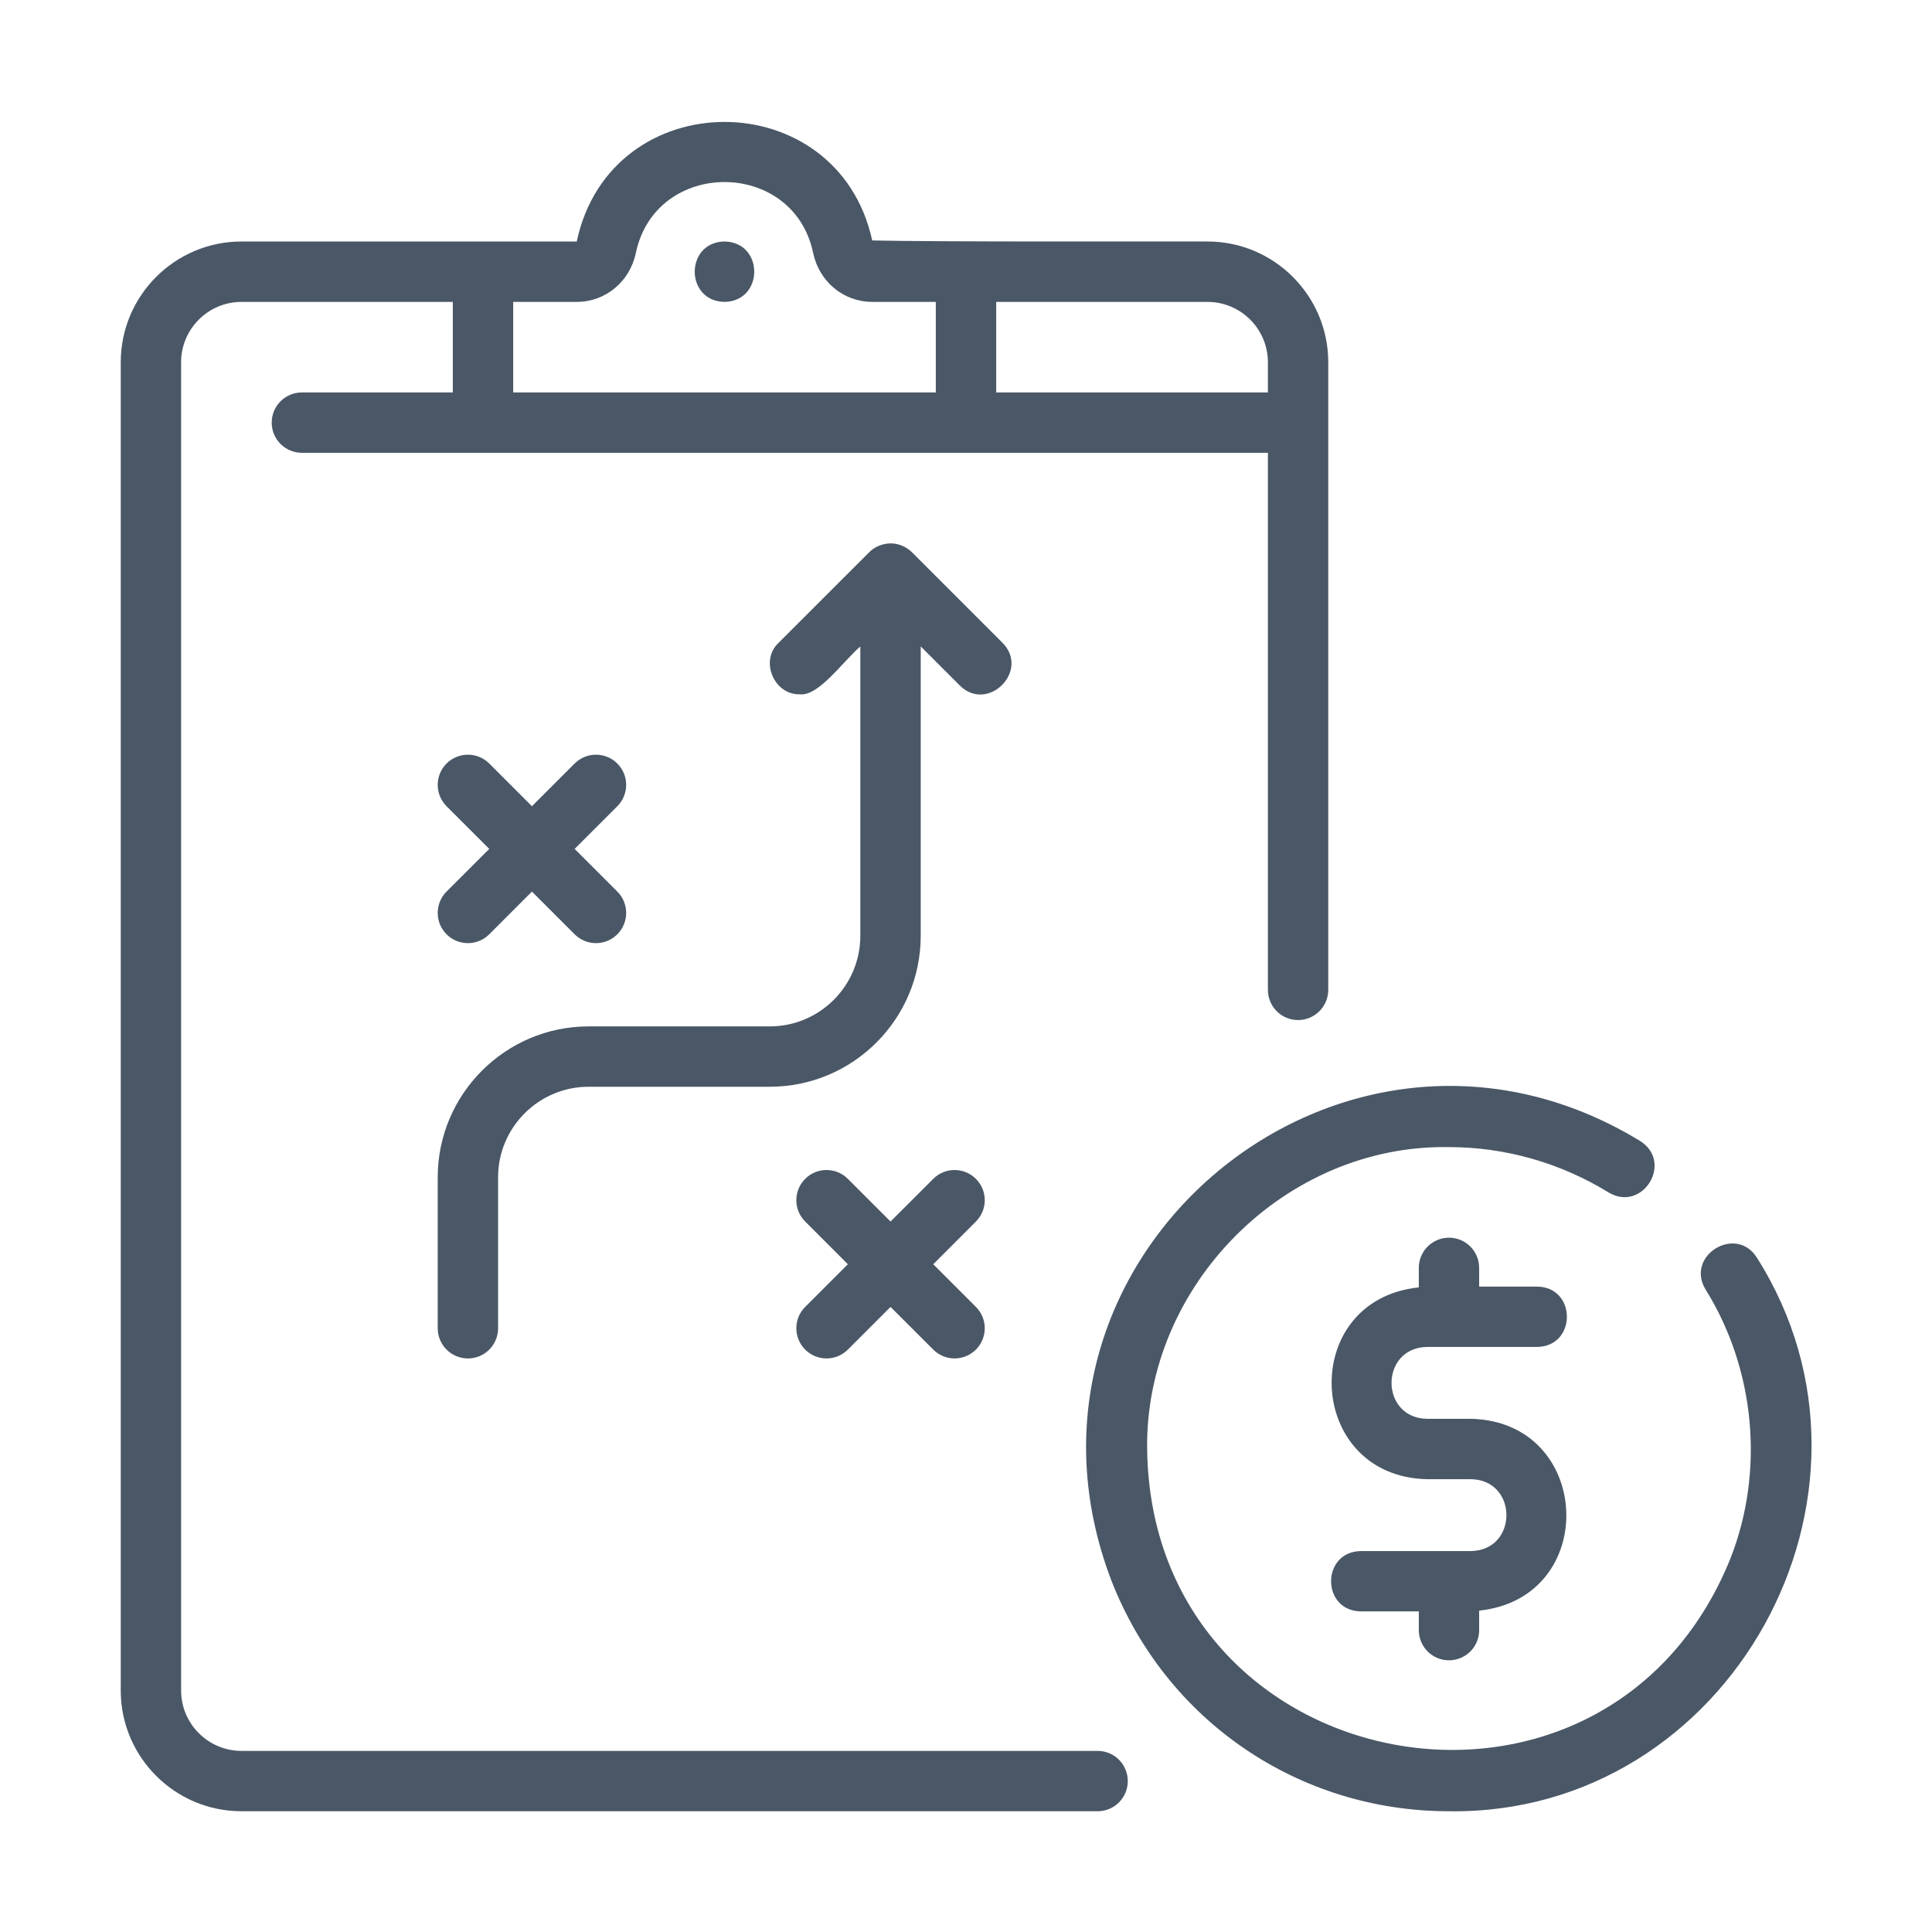
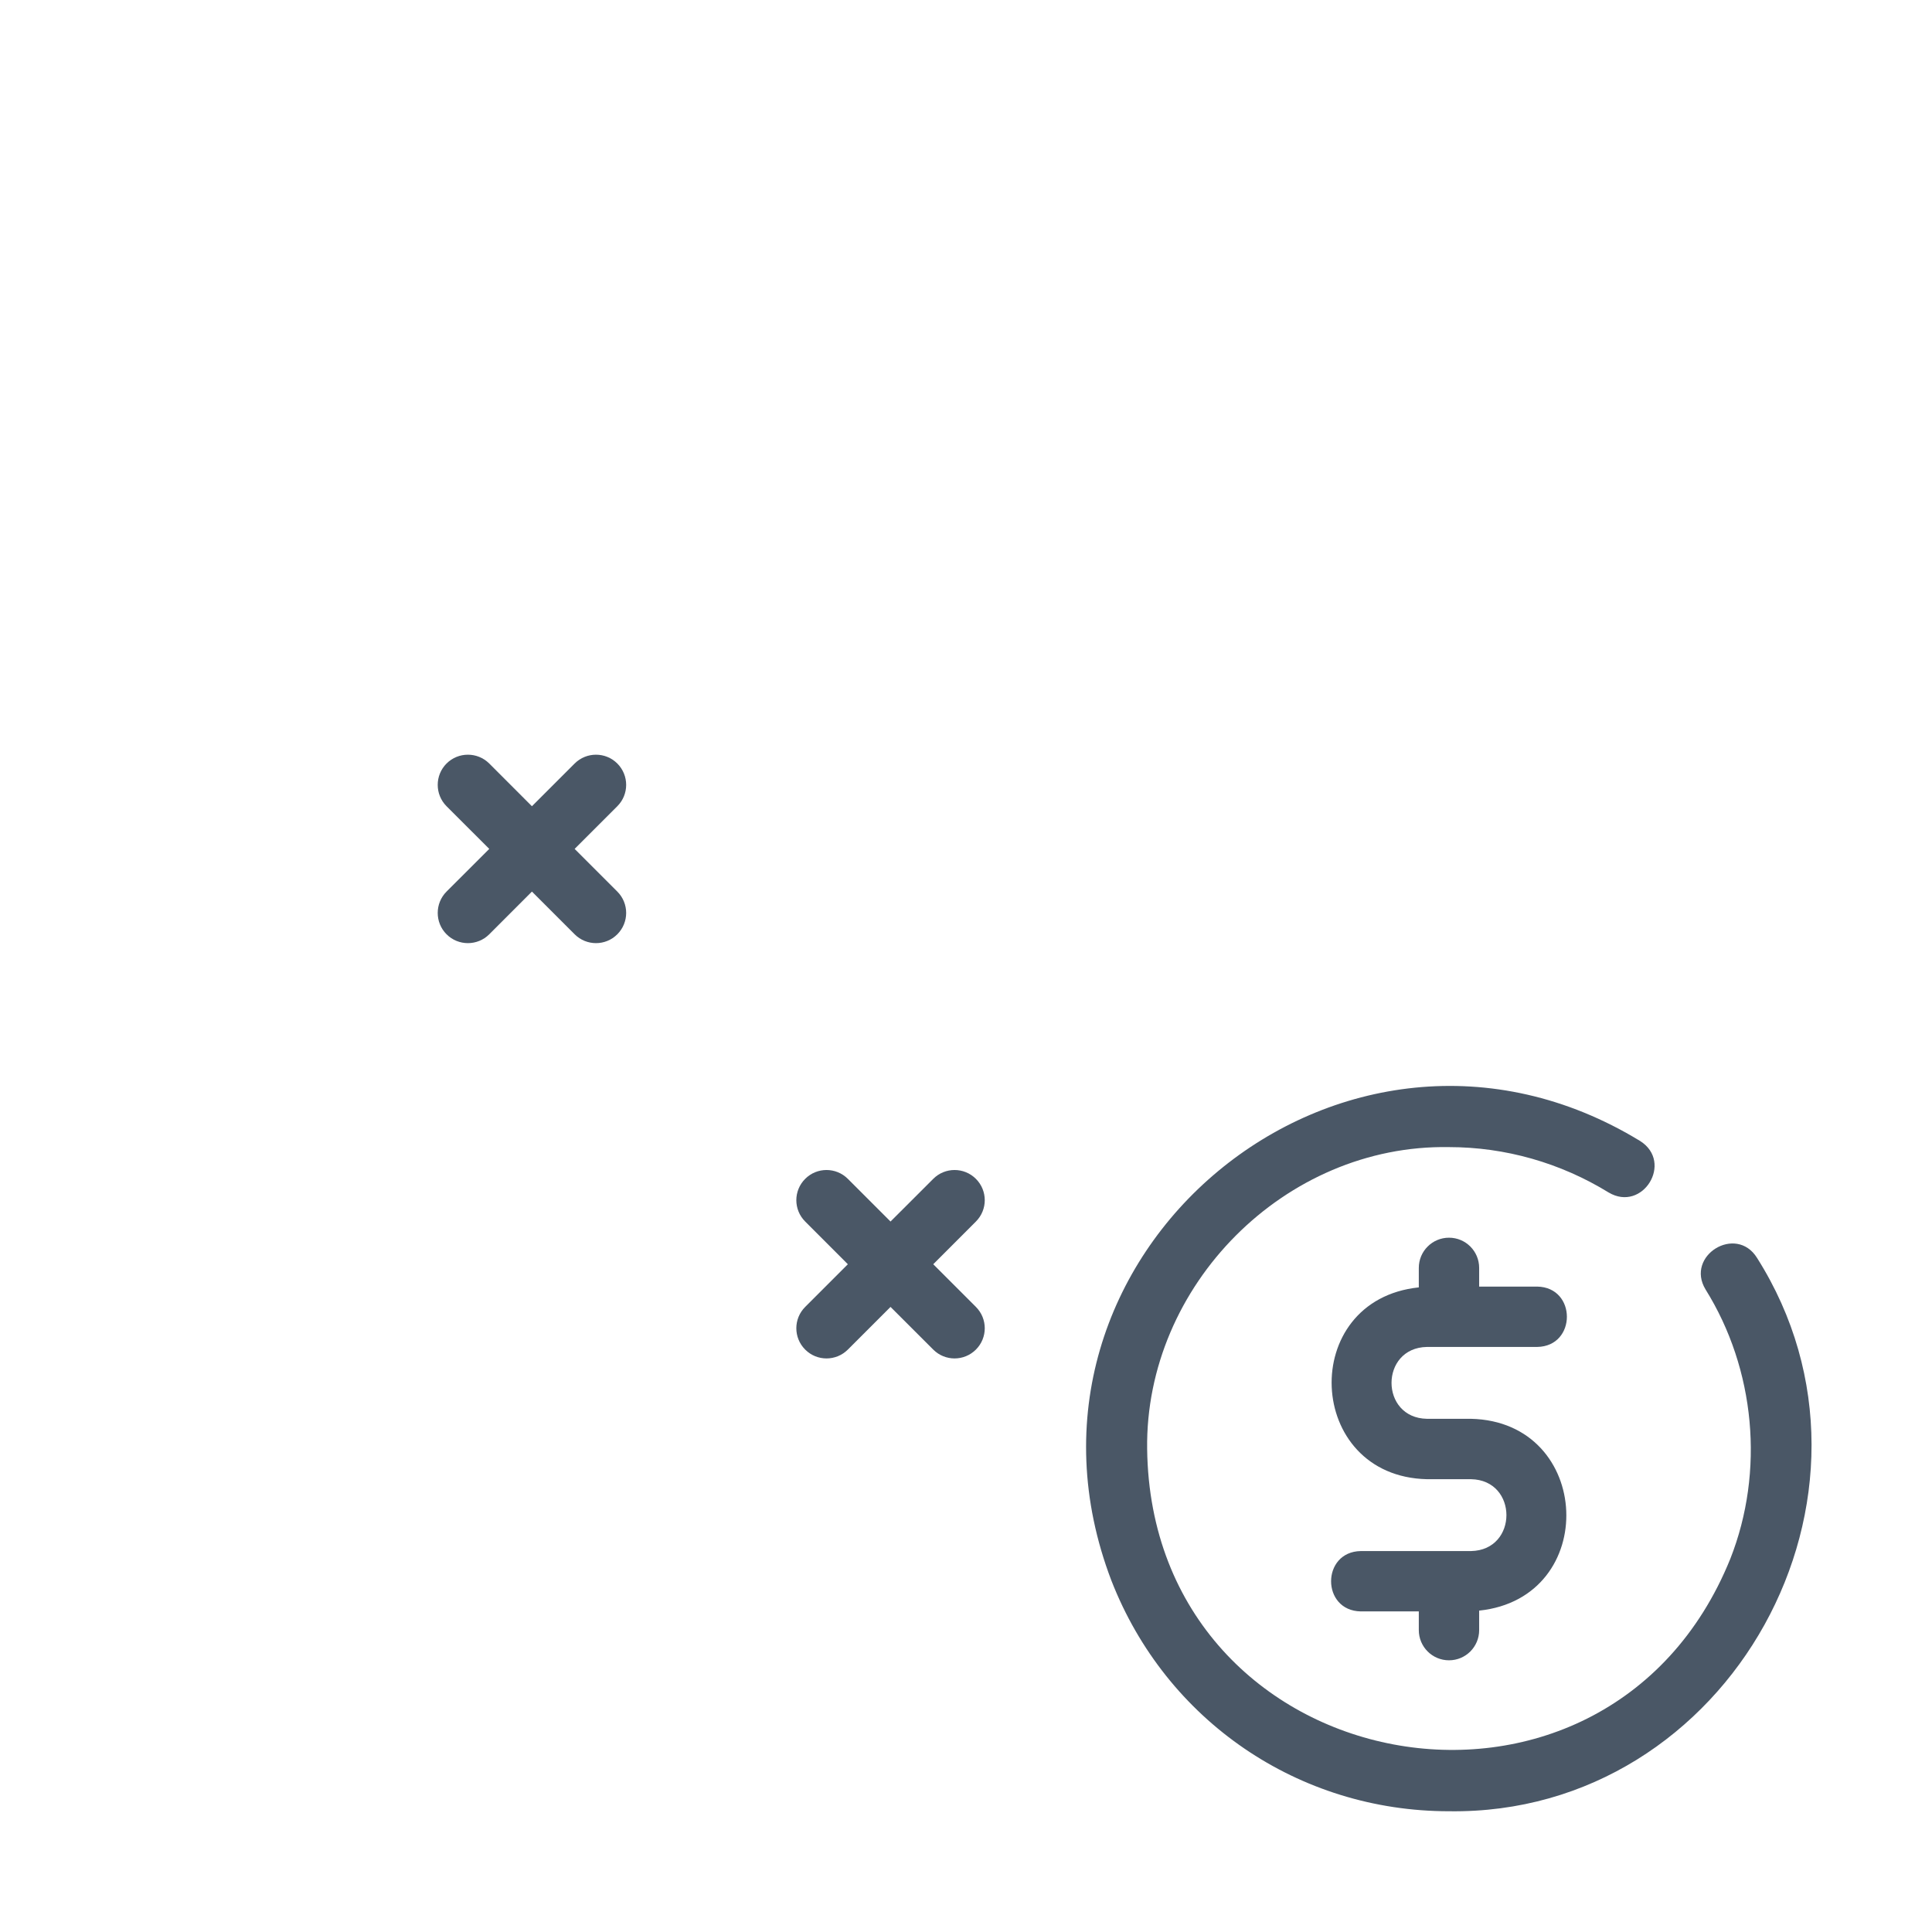
<svg xmlns="http://www.w3.org/2000/svg" width="46" height="46" viewBox="0 0 46 46" fill="none">
-   <path d="M26.852 42.406C26.852 42.009 26.531 41.688 26.134 41.688H5.75C4.957 41.688 4.312 41.042 4.312 40.25V8.625C4.312 7.833 4.957 7.188 5.75 7.188H10.781V9.344H7.188C6.791 9.344 6.469 9.665 6.469 10.063C6.469 10.46 6.791 10.781 7.188 10.781H30.188V23.568C30.188 23.965 30.509 24.287 30.906 24.287C31.303 24.287 31.625 23.965 31.625 23.568V8.625C31.625 7.039 30.335 5.75 28.75 5.75C27.14 5.748 22.285 5.76 20.767 5.725C19.945 1.962 14.542 1.955 13.732 5.75C12.24 5.748 7.317 5.752 5.75 5.75C4.165 5.75 2.875 7.039 2.875 8.625V40.25C2.875 41.836 4.165 43.125 5.75 43.125H26.134C26.531 43.125 26.852 42.804 26.852 42.406ZM30.188 8.625V9.344H23.719V7.188H28.75C29.543 7.188 30.188 7.833 30.188 8.625ZM15.14 6.021C15.611 3.773 18.889 3.772 19.36 6.021C19.505 6.708 20.084 7.188 20.768 7.188H22.281V9.344H12.219V7.188H13.732C14.416 7.188 14.995 6.708 15.14 6.021Z" fill="#4A5766" />
-   <path d="M17.25 7.188C18.194 7.171 18.194 5.766 17.25 5.75C16.305 5.766 16.305 7.172 17.25 7.188Z" fill="#4A5766" />
-   <path d="M23.868 15.304L21.712 13.148C21.579 13.017 21.391 12.936 21.203 12.938C21.016 12.941 20.825 13.014 20.694 13.15L18.539 15.304C18.08 15.732 18.432 16.552 19.047 16.531C19.492 16.581 20.069 15.748 20.484 15.392C20.484 15.392 20.484 22.281 20.484 22.281C20.484 23.47 19.517 24.438 18.328 24.438H14.016C12.034 24.438 10.422 26.05 10.422 28.031V31.625C10.422 32.022 10.744 32.344 11.141 32.344C11.538 32.344 11.859 32.022 11.859 31.625V28.031C11.859 26.842 12.827 25.875 14.016 25.875H18.328C20.31 25.875 21.922 24.263 21.922 22.281V15.391L22.851 16.32C23.516 16.983 24.531 15.97 23.868 15.304Z" fill="#4A5766" />
  <path d="M23.236 28.068C22.955 27.787 22.5 27.787 22.22 28.068L21.203 29.084L20.187 28.068C19.906 27.787 19.451 27.787 19.171 28.068C18.89 28.349 18.89 28.803 19.171 29.084L20.187 30.101L19.171 31.117C18.89 31.398 18.89 31.852 19.171 32.133C19.451 32.414 19.906 32.414 20.187 32.133L21.203 31.117L22.22 32.133C22.5 32.414 22.955 32.414 23.236 32.133C23.517 31.852 23.517 31.398 23.236 31.117L22.22 30.101L23.236 29.084C23.517 28.803 23.517 28.349 23.236 28.068Z" fill="#4A5766" />
  <path d="M10.632 22.245C10.913 22.526 11.368 22.526 11.649 22.245L12.665 21.228L13.682 22.245C13.963 22.526 14.418 22.526 14.698 22.245C14.979 21.964 14.979 21.509 14.698 21.228L13.682 20.212L14.698 19.196C14.979 18.915 14.979 18.46 14.698 18.179C14.418 17.899 13.963 17.899 13.682 18.179L12.665 19.196L11.649 18.179C11.368 17.899 10.913 17.899 10.632 18.179C10.352 18.46 10.352 18.915 10.632 19.196L11.649 20.212L10.632 21.228C10.352 21.509 10.352 21.964 10.632 22.245Z" fill="#4A5766" />
  <path d="M33.975 32.07H36.599C37.542 32.056 37.544 30.648 36.599 30.633H35.218V30.188C35.218 29.79 34.897 29.469 34.5 29.469C34.103 29.469 33.781 29.79 33.781 30.188V30.652C30.897 30.953 31.071 35.154 33.975 35.219H35.024C36.148 35.238 36.149 36.91 35.024 36.93H32.401C31.458 36.944 31.455 38.352 32.401 38.367H33.781V38.812C33.781 39.21 34.103 39.531 34.5 39.531C34.897 39.531 35.218 39.21 35.218 38.812V38.348C38.102 38.047 37.928 33.846 35.024 33.781H33.975C32.851 33.762 32.85 32.09 33.975 32.07Z" fill="#4A5766" />
  <path d="M41.833 29.948C41.334 29.149 40.121 29.898 40.608 30.701C41.792 32.6 42.019 35.031 41.198 37.114C38.224 44.459 27.413 42.427 27.313 34.5C27.262 30.608 30.593 27.243 34.5 27.312C35.838 27.312 37.152 27.686 38.3 28.392C39.11 28.874 39.85 27.675 39.053 27.168C31.986 22.855 23.509 29.907 26.463 37.636C27.765 40.971 30.919 43.125 34.5 43.125C41.191 43.221 45.398 35.576 41.833 29.948Z" fill="#4A5766" />
</svg>